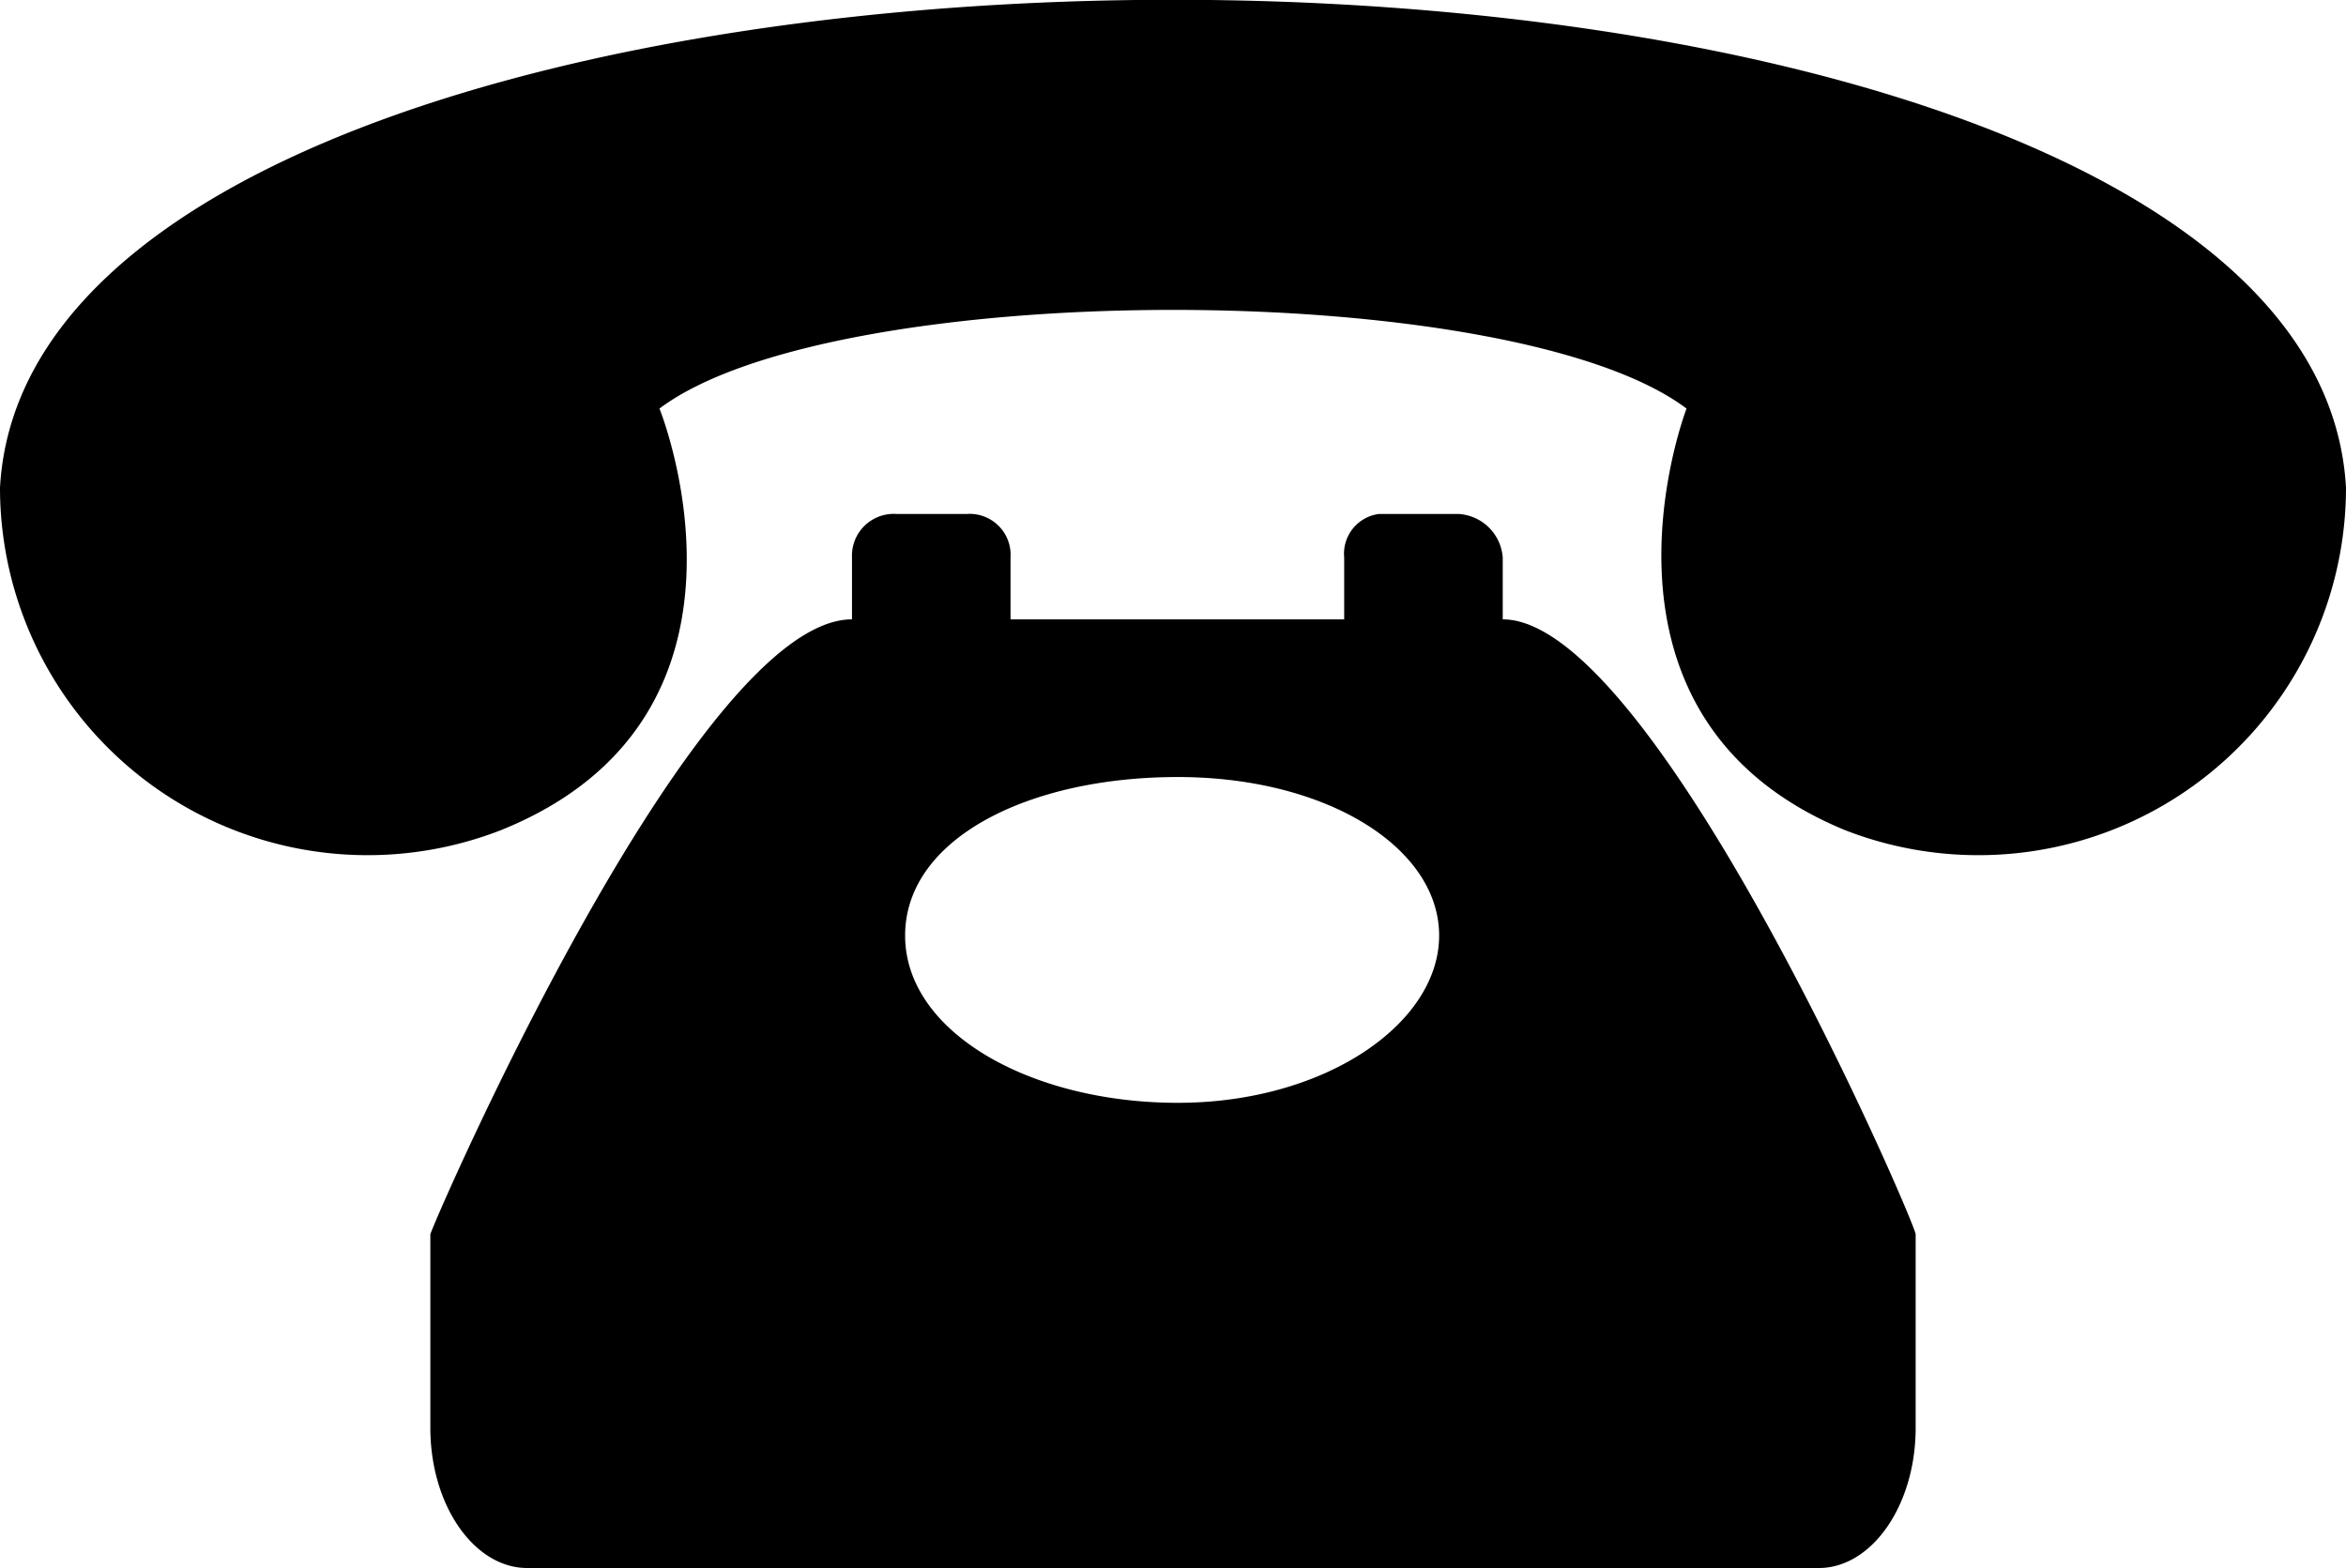
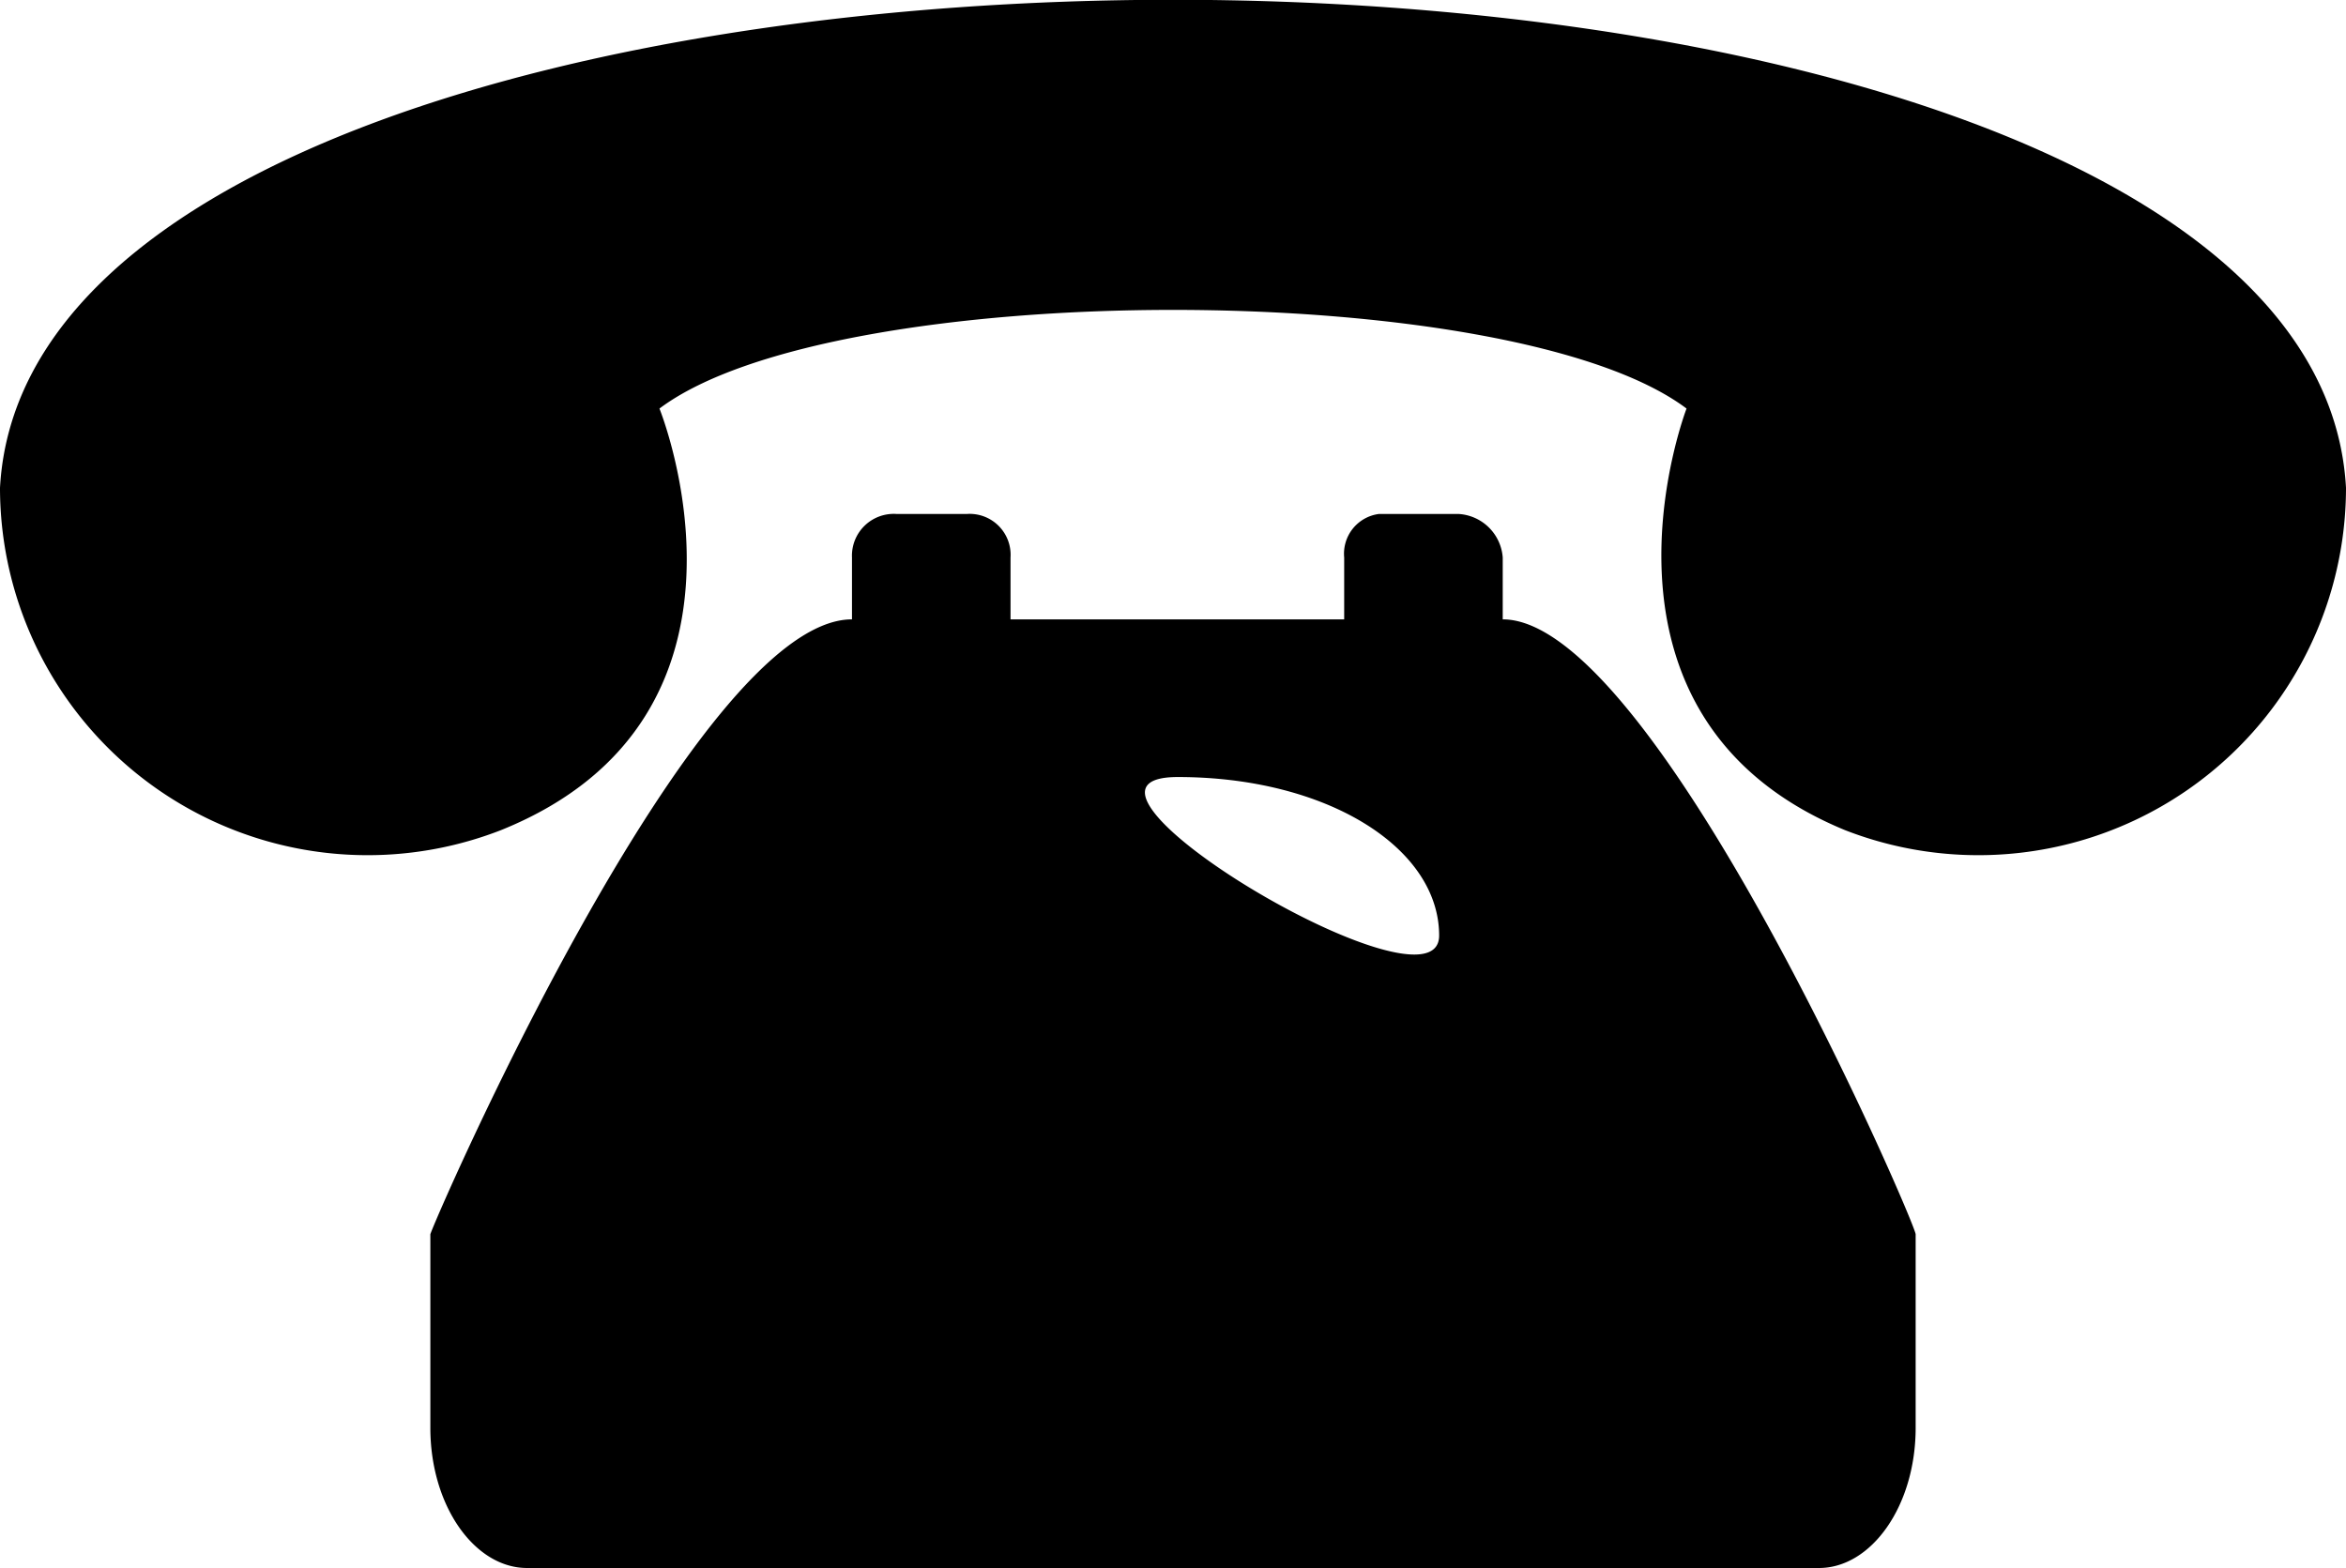
<svg xmlns="http://www.w3.org/2000/svg" viewBox="0 0 26.93 18">
  <defs>
    <style>.cls-1{fill-rule:evenodd;}</style>
  </defs>
-   <path class="cls-1" d="M19.36,4.69S18,8.22,21.18,9.53A4.22,4.22,0,0,0,26.93,5.6C26.52-1.87.41-1.87,0,5.6A4.22,4.22,0,0,0,5.75,9.53C9,8.22,7.57,4.69,7.57,4.69,9.58,3.18,17.35,3.18,19.36,4.69ZM17.25,7.11V6.4a.54.54,0,0,0-.51-.5h-.91a.46.46,0,0,0-.4.5v.71H11.6V6.4a.47.47,0,0,0-.5-.5h-.81a.48.48,0,0,0-.51.5v.71c-1.81,0-4.84,7-4.84,7.06v2.22c0,.9.51,1.61,1.11,1.61H20.88c.6,0,1.11-.71,1.11-1.61V14.17C22,14.07,19,7.11,17.25,7.11ZM13.52,8.92c1.71,0,3,.81,3,1.82s-1.31,1.92-3,1.92-3.13-.81-3.13-1.92S11.8,8.92,13.52,8.92Z" />
+   <path class="cls-1" d="M19.36,4.69S18,8.22,21.18,9.53A4.22,4.22,0,0,0,26.93,5.6C26.52-1.87.41-1.87,0,5.6A4.22,4.22,0,0,0,5.75,9.53C9,8.22,7.57,4.69,7.57,4.69,9.58,3.18,17.35,3.18,19.36,4.69ZM17.25,7.11V6.4a.54.54,0,0,0-.51-.5h-.91a.46.46,0,0,0-.4.5v.71H11.6V6.4a.47.47,0,0,0-.5-.5h-.81a.48.48,0,0,0-.51.5v.71c-1.81,0-4.84,7-4.84,7.06v2.22c0,.9.51,1.61,1.11,1.61H20.88c.6,0,1.11-.71,1.11-1.61V14.17C22,14.07,19,7.11,17.25,7.11ZM13.52,8.92c1.71,0,3,.81,3,1.82S11.8,8.92,13.52,8.92Z" />
</svg>